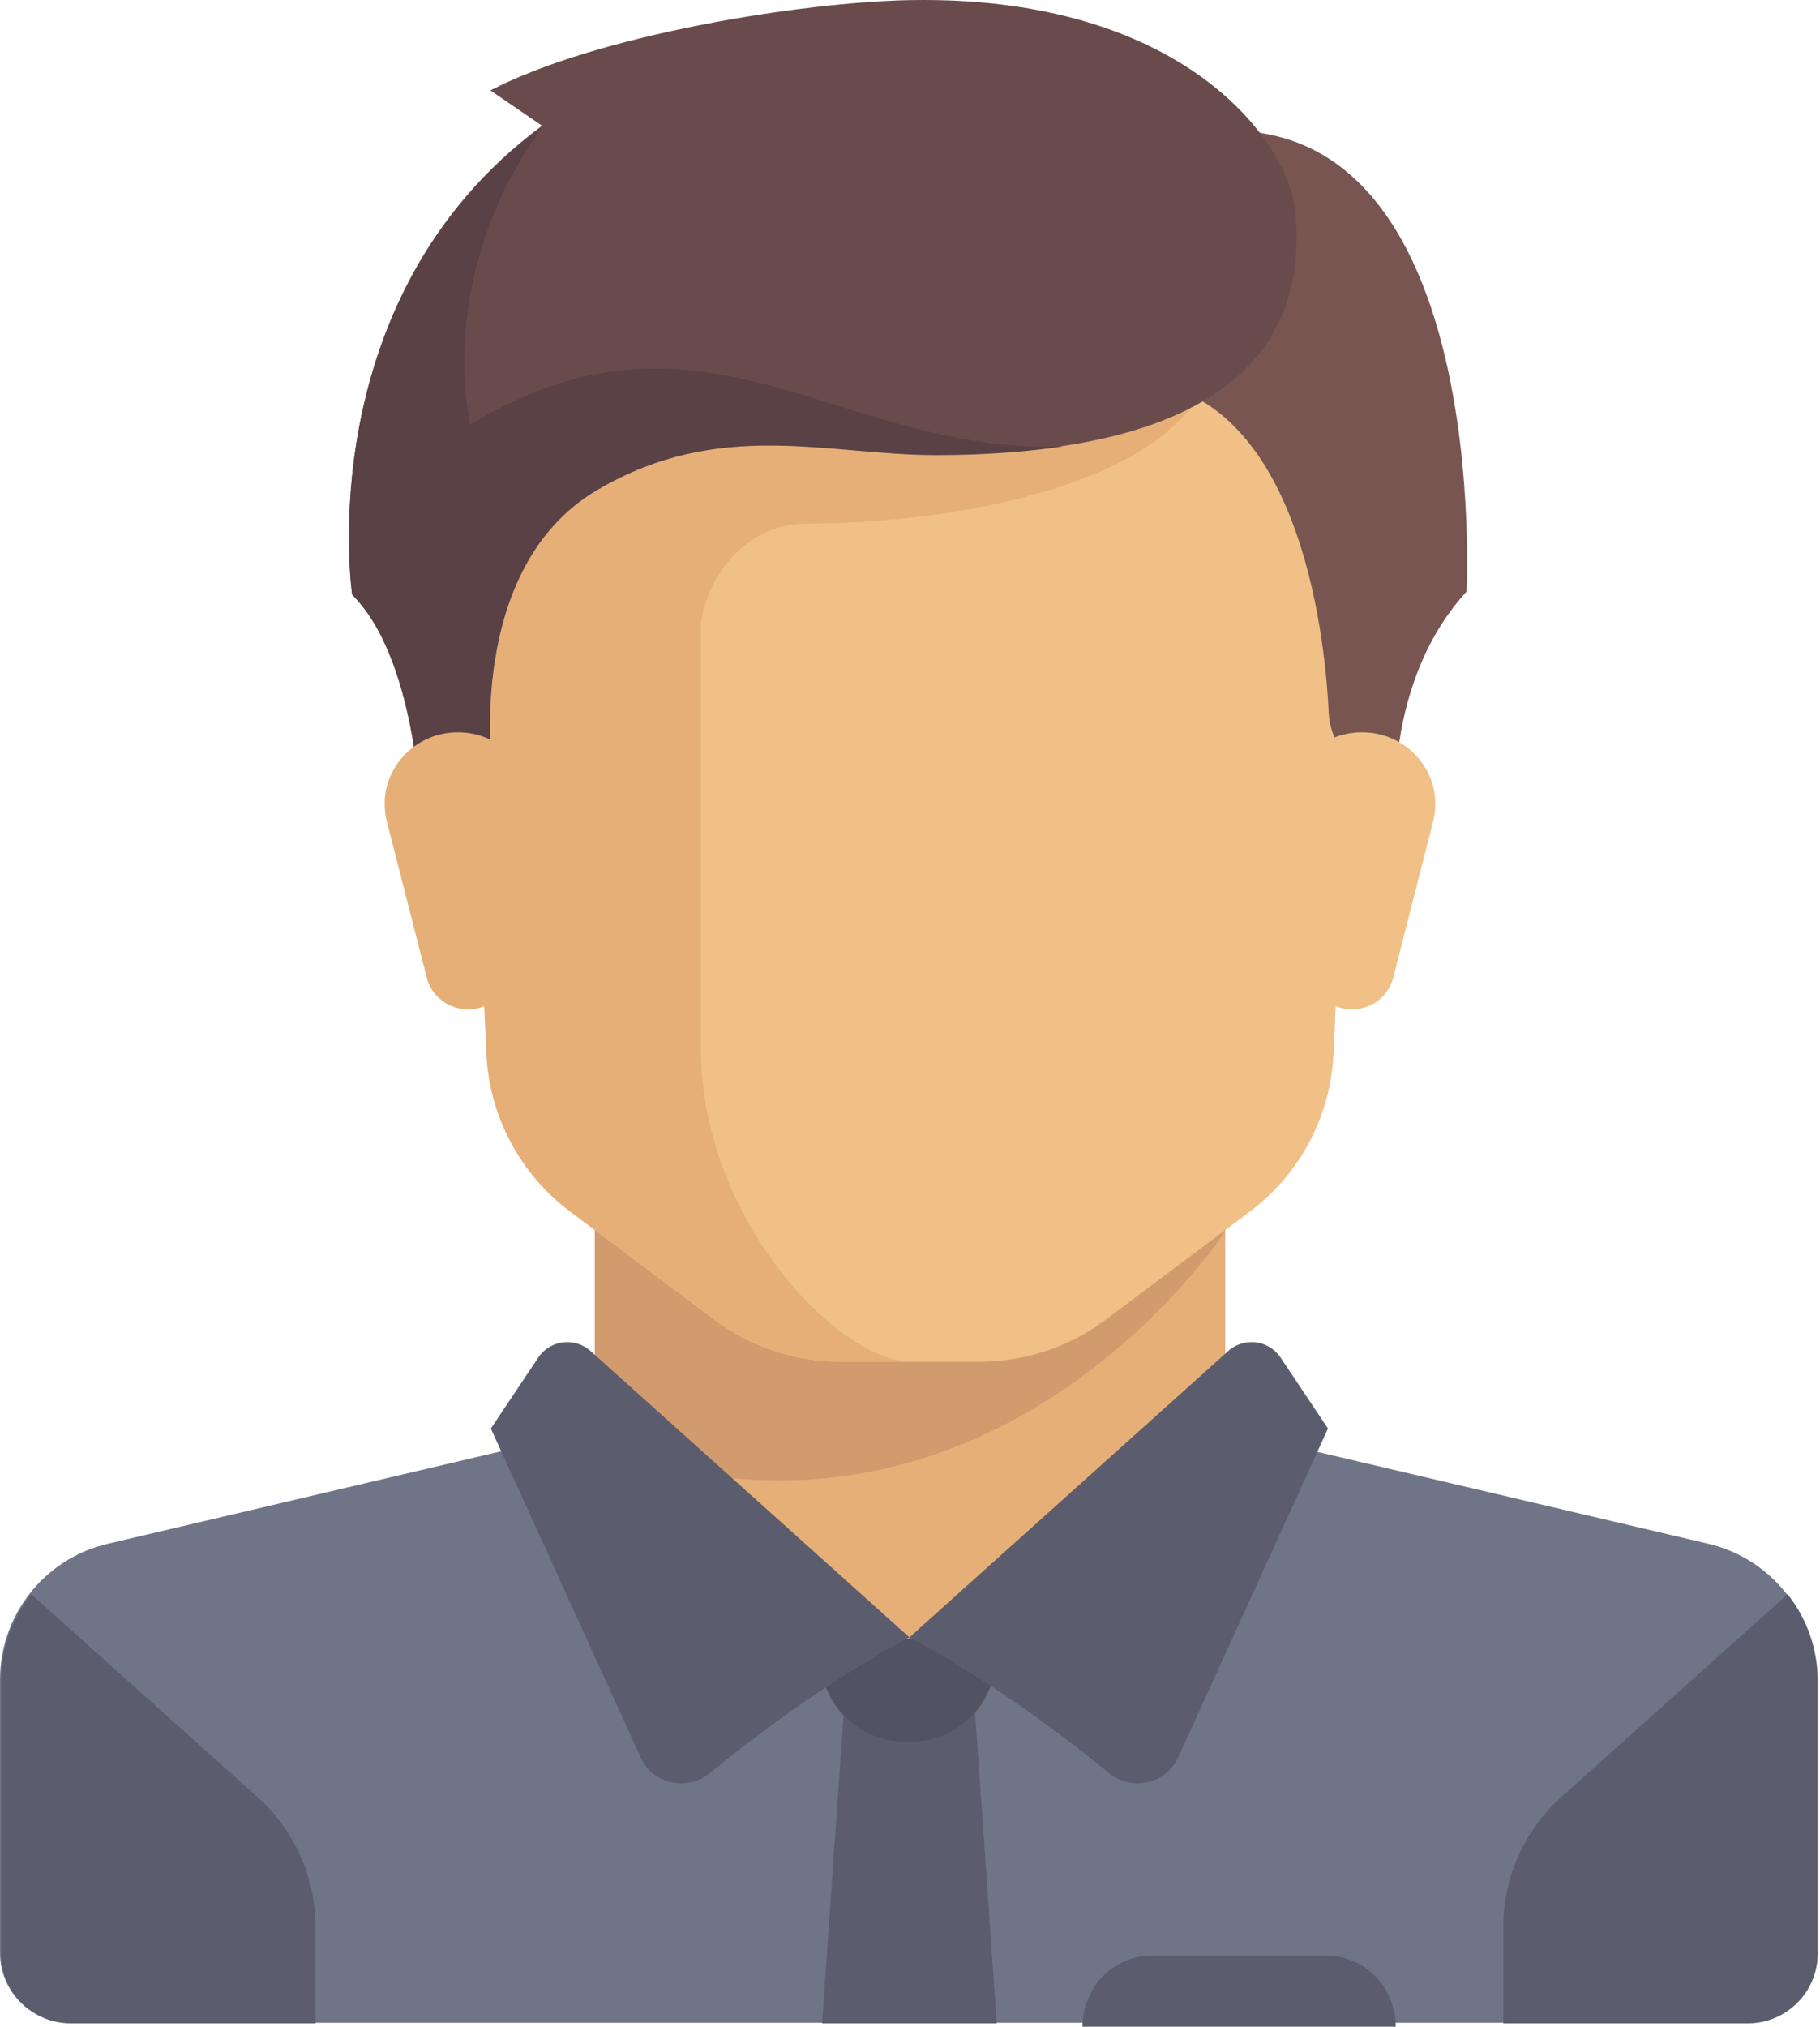
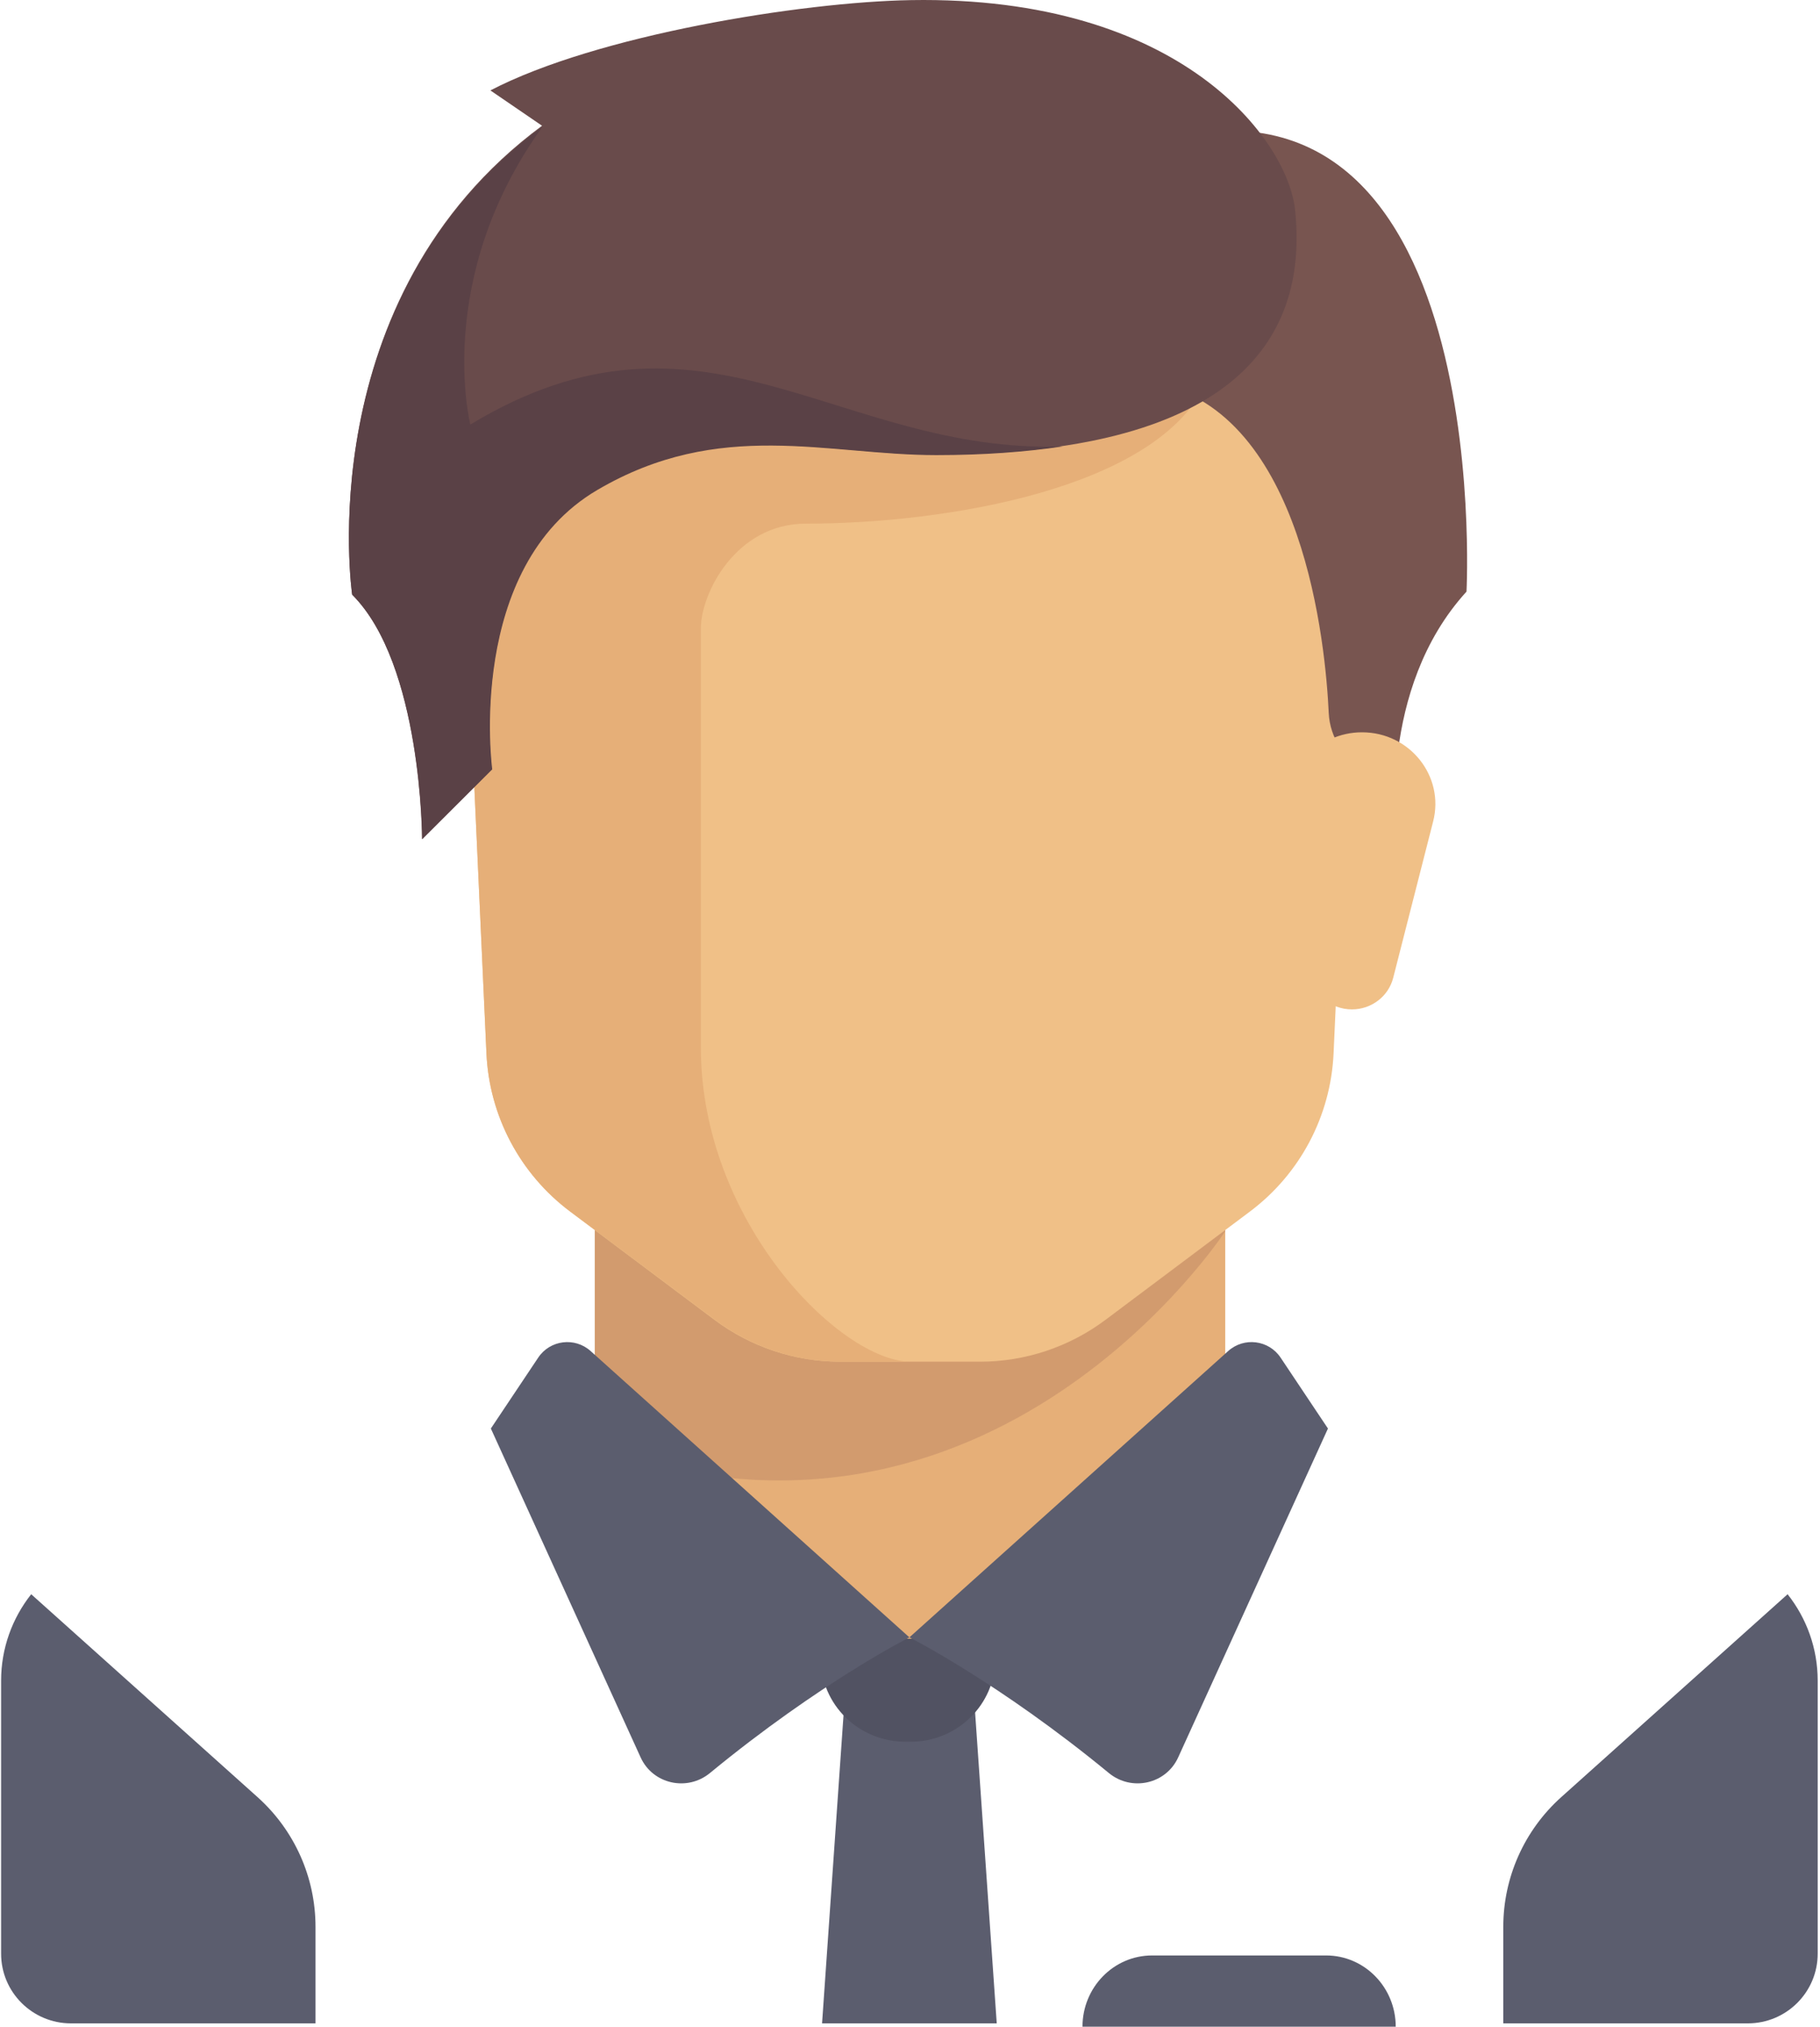
<svg xmlns="http://www.w3.org/2000/svg" width="230px" height="256px" viewBox="0 0 230 256" version="1.1">
  <title>1_empresarios</title>
  <desc>Created with Sketch.</desc>
  <defs />
  <g id="👏🏻-Landing" stroke="none" stroke-width="1" fill="none" fill-rule="evenodd">
    <g id="1_empresarios" fill-rule="nonzero">
      <polygon id="Shape" fill="#E6AF78" points="154.837 180.8 154.837 150 75.163 150 75.163 180.8 115.001 216" />
-       <path d="M215.89,195 L161.278,182.168 C160.453,181.975 159.694,181.645 158.984,181.246 L114.75,207.016 L72.241,180 C71.14,181.035 69.776,181.804 68.223,182.168 L13.611,195 C5.636,196.874 0,203.981 0,212.163 L0,246.685 C0,251.553 3.952,255.5 8.827,255.5 L220.672,255.5 C225.547,255.5 229.499,251.553 229.499,246.685 L229.499,212.163 C229.501,203.982 223.865,196.875 215.89,195 Z" id="Shape" fill="#707487" />
      <path d="M75.163,150 L75.163,182.73 C125.347,200.831 154.837,155.527 154.837,155.527 L154.837,150 C154.837,150 75.163,150 75.163,150 Z" id="Shape" fill="#D29B6E" />
      <path d="M57.625,48.5 L61.471,133.059 C61.831,140.959 65.706,148.283 72.036,153.029 L90.285,166.707 C94.869,170.143 100.444,172 106.173,172 L123.827,172 C129.556,172 135.132,170.142 139.715,166.707 L157.964,153.029 C164.294,148.285 168.169,140.959 168.529,133.059 L172.375,48.5 L57.625,48.5 Z" id="Shape" fill="#F0C087" />
      <path d="M101.832,66.143 C119.515,66.143 146.039,61.733 152.331,48.5 L57.625,48.5 L61.477,133.059 C61.837,140.959 65.719,148.283 72.059,153.029 L90.338,166.707 C94.929,170.143 100.514,172 106.252,172 L115.093,172 C106.252,172 88.569,154.357 88.569,132.303 C88.569,121.517 88.569,92.606 88.569,79.374 C88.57,74.964 92.99,66.143 101.832,66.143 Z" id="Shape" fill="#E6AF78" />
      <g id="Group" transform="translate(0, 201)" fill="#5B5D6E">
        <path d="M197.298,26.002 L225.905,0.372 C228.303,3.4 229.708,7.209 229.708,11.287 L229.708,45.771 C229.708,50.634 225.755,54.577 220.879,54.577 L189.976,54.577 L189.976,42.379 C189.976,36.13 192.638,30.178 197.298,26.002 Z" id="Shape" />
        <path d="M32.55,26.002 L3.942,0.372 C1.545,3.4 0.139,7.209 0.139,11.287 L0.139,45.771 C0.139,50.634 4.092,54.577 8.969,54.577 L39.872,54.577 L39.872,42.379 C39.873,36.13 37.21,30.178 32.55,26.002 Z" id="Shape" />
        <polygon id="Shape" points="125.961 54.577 103.887 54.577 106.647 14.951 123.202 14.951" />
      </g>
      <path d="M125.773,207 L103.725,207 L103.725,209.503 C103.725,215.301 108.508,220 114.407,220 L115.091,220 C120.99,220 125.772,215.301 125.772,209.503 L125.772,207 L125.773,207 Z" id="Shape" fill="#515262" />
      <g id="Group" transform="translate(61.634, 169.5)" fill="#5B5D6E">
        <path d="M13.002,1.152 L53.291,37.323 C53.291,37.323 42.007,43.005 28.082,54.458 C25.21,56.82 20.864,55.863 19.325,52.482 L0.397,10.941 L6.385,1.981 C7.876,-0.248 11.003,-0.641 13.002,1.152 Z" id="Shape" />
        <path d="M93.579,1.152 L53.291,37.323 C53.291,37.323 64.574,43.005 78.499,54.458 C81.371,56.82 85.717,55.863 87.256,52.482 L106.184,10.941 L100.197,1.981 C98.706,-0.248 95.578,-0.641 93.579,1.152 Z" id="Shape" />
      </g>
      <path d="M141.808,19.231 L145.941,48.354 C164.807,52.116 167.526,81.639 167.918,90.071 C167.989,91.601 168.478,93.08 169.311,94.367 L176.51,105.5 C176.51,105.5 174.046,87.092 185.327,74.729 C185.327,74.728 189.2,1.647 141.808,19.231 Z" id="Shape" fill="#785550" />
      <path d="M181.114,103.752 L176.063,123.516 C175.465,125.857 173.313,127.5 170.846,127.5 L170.846,127.5 C168.134,127.5 165.847,125.525 165.51,122.893 L162.927,102.68 C162.237,97.275 166.545,92.5 172.114,92.5 L172.132,92.5 C178.154,92.499 182.573,98.036 181.114,103.752 Z" id="Shape" fill="#F0C087" />
      <path d="M61.973,11.421 L68.501,15.883 C38.988,37.688 44.504,75.087 44.504,75.087 C53.331,83.92 53.331,106 53.331,106 L62.157,97.168 C62.157,97.168 58.751,71.653 75.398,61.839 C90.845,52.731 104.361,57.423 118.151,57.423 C155.113,57.423 165.456,43.485 163.663,26.511 C162.736,17.727 149.315,-0.568 115.117,0.014 C101.315,0.248 75.397,4.429 61.973,11.421 Z" id="Shape" fill="#694B4B" />
      <path d="M59.438,53.627 C59.438,53.627 54.737,35.157 68.562,16 C38.975,37.777 44.505,75.127 44.505,75.127 C53.354,83.948 53.354,106 53.354,106 L62.203,97.179 C62.203,97.179 58.787,71.698 75.476,61.896 C90.962,52.8 104.511,57.487 118.337,57.487 C124.363,57.487 129.615,57.084 134.292,56.395 C105.755,57.347 88.933,35.8 59.438,53.627 Z" id="Shape" fill="#5A4146" />
-       <path d="M48.887,103.752 L53.937,123.516 C54.536,125.857 56.687,127.5 59.154,127.5 L59.154,127.5 C61.866,127.5 64.153,125.525 64.49,122.893 L67.073,102.68 C67.763,97.275 63.456,92.5 57.886,92.5 L57.868,92.5 C51.846,92.499 47.426,98.036 48.887,103.752 Z" id="Shape" fill="#E6AF78" />
      <path d="M167.587,247 L145.594,247 C140.736,247 136.797,251.029 136.797,256 L136.797,256 L176.383,256 L176.383,256 C176.382,251.029 172.444,247 167.587,247 Z" id="Shape" fill="#5B5D6E" />
    </g>
  </g>
</svg>